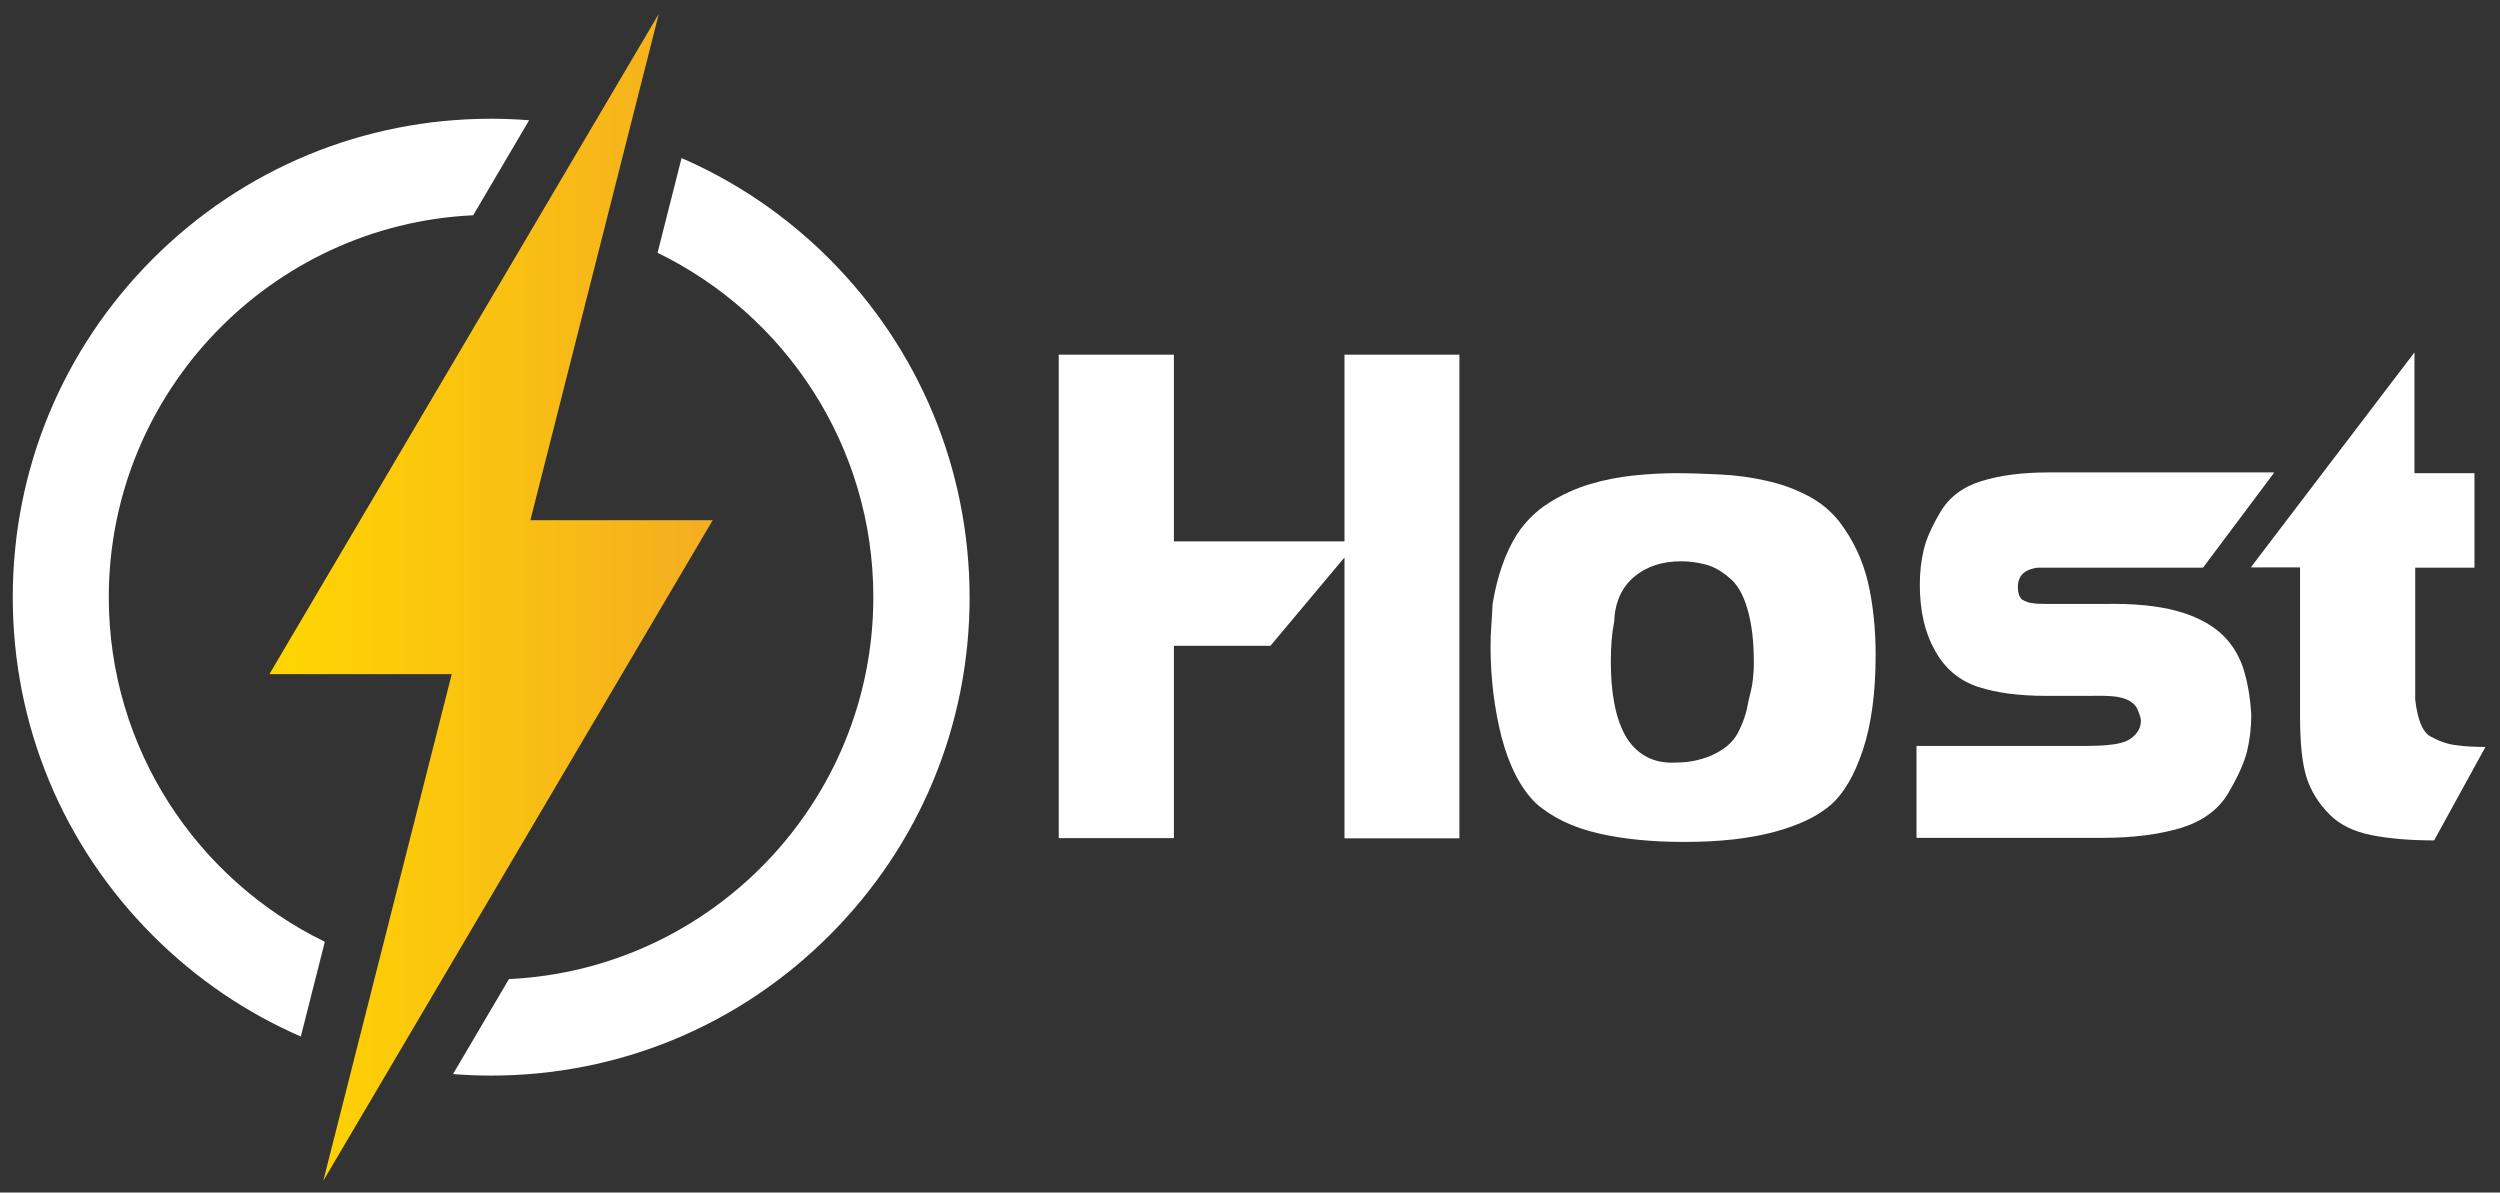
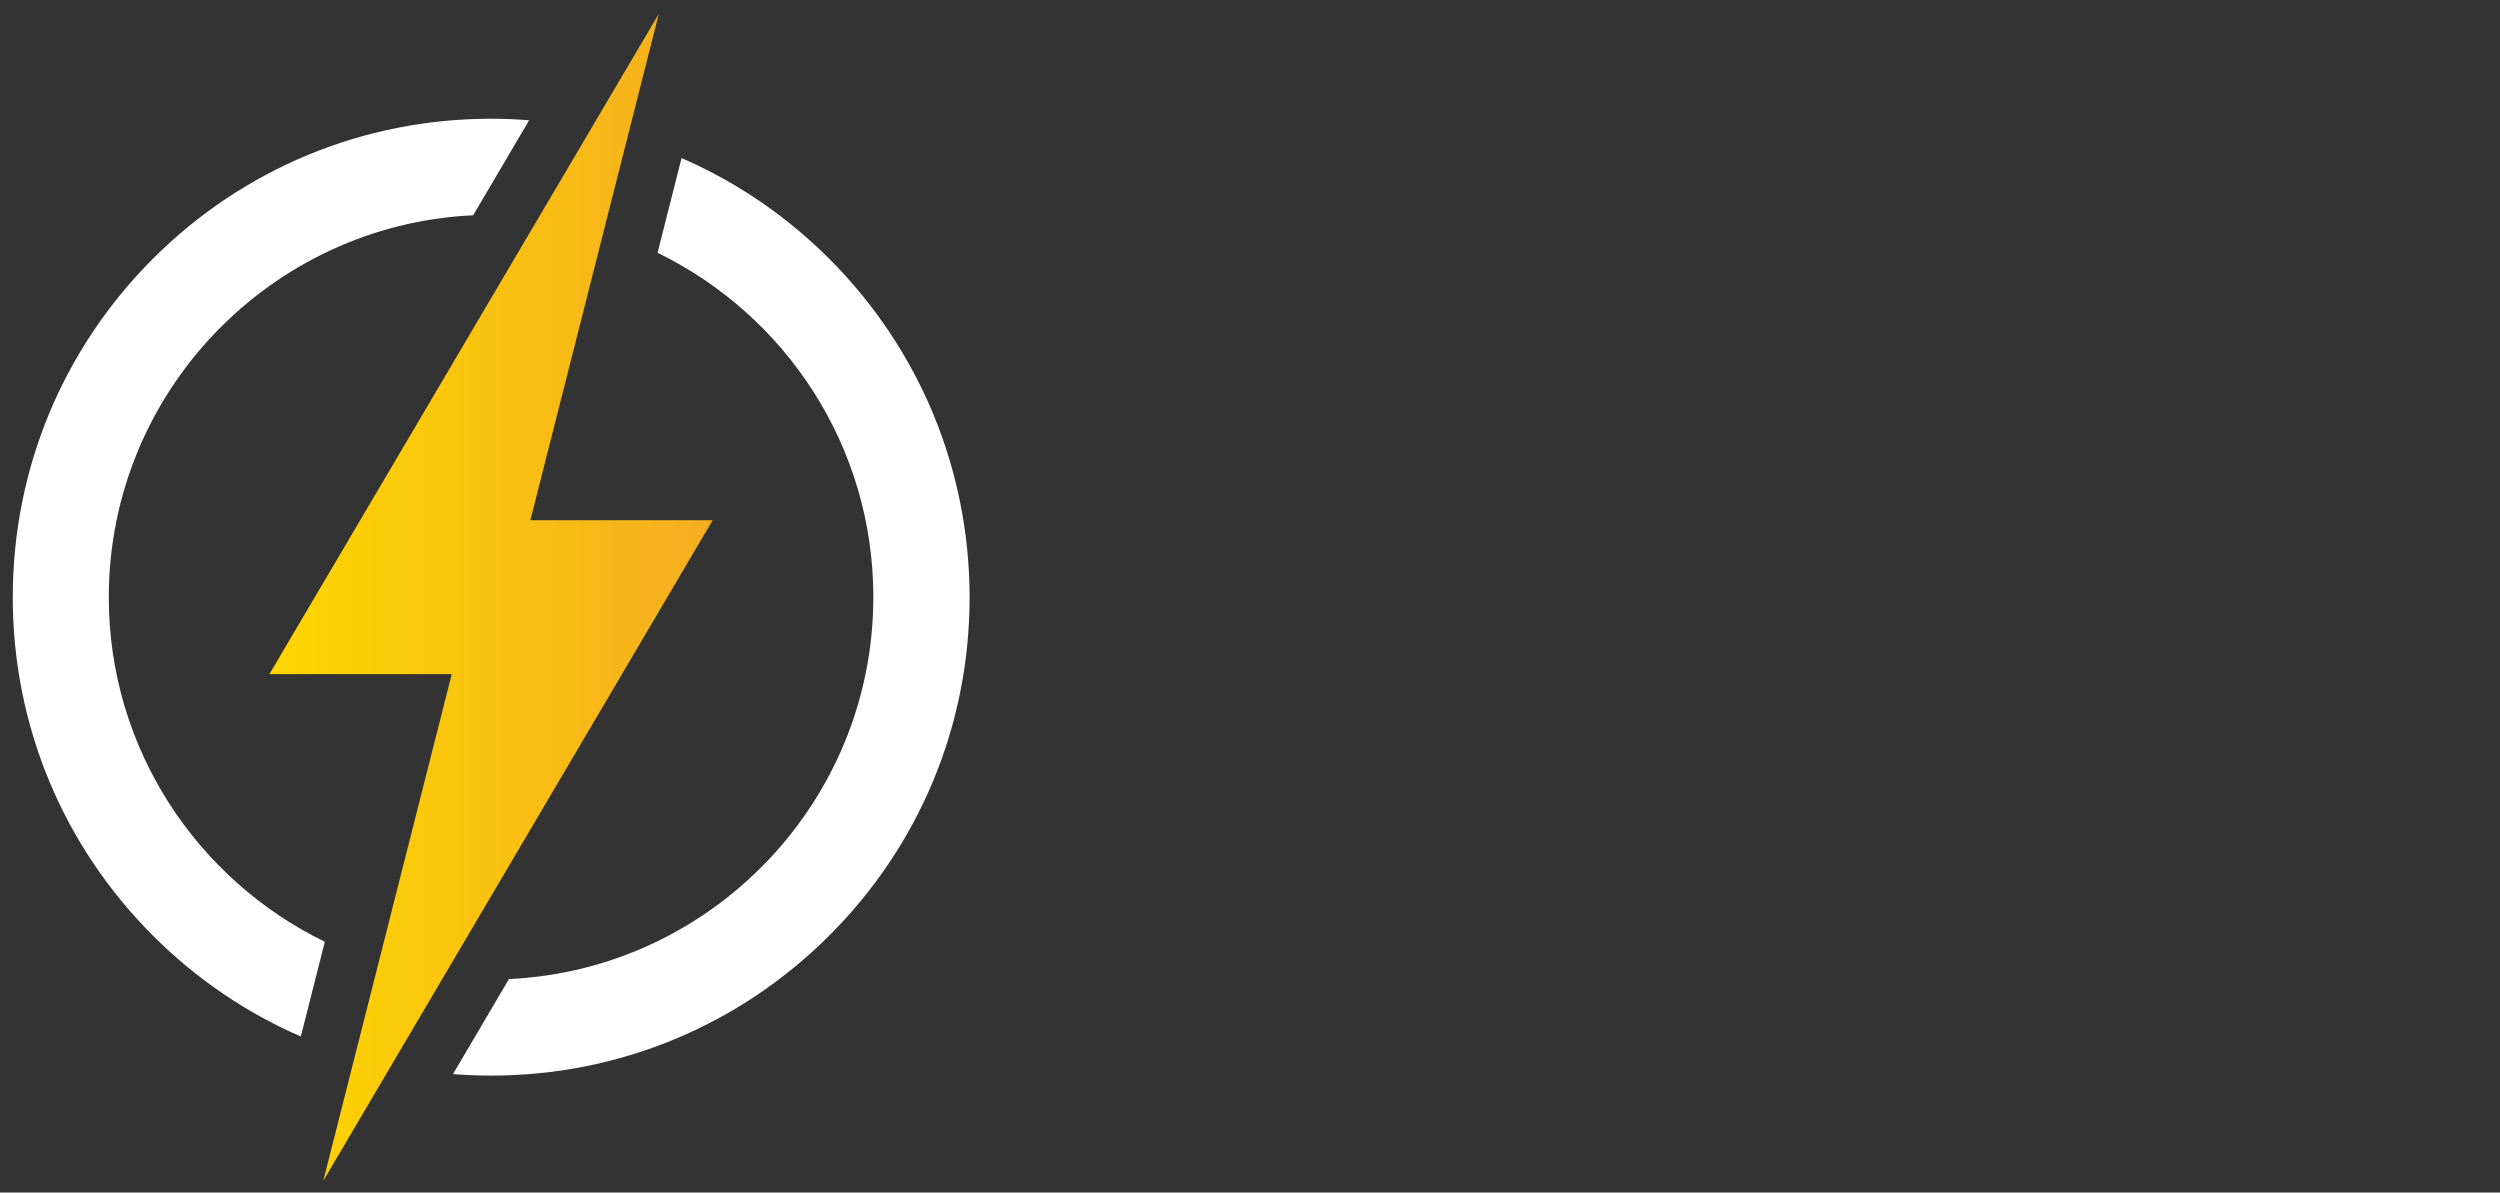
<svg xmlns="http://www.w3.org/2000/svg" version="1.1" id="Lightning" x="0px" y="0px" viewBox="0 0 979 467" style="enable-background:new 0 0 979 467;" xml:space="preserve">
  <rect x="0" y="0" width="979" height="467" fill="#333333" stroke="none" />
  <style type="text/css">
	.st0{fill:url(#SVGID_1_);}
	.st1{fill:#FFFFFF;}
</style>
  <g>
    <linearGradient id="SVGID_1_" gradientUnits="userSpaceOnUse" x1="105.511" y1="233.868" x2="279.106" y2="233.868">
      <stop offset="0" style="stop-color:#FFD600" />
      <stop offset="1" style="stop-color:#F4AD21" />
    </linearGradient>
    <polygon class="st0" points="207.7,203.7 258,5.4 105.5,264 176.9,264 126.6,462.4 279.1,203.7  " />
    <path class="st1" d="M42.6,233.9C42.6,153.7,106,88,185.3,84.3l21.9-37.2c-4.9-0.4-9.9-0.6-14.9-0.6c-50,0-97.1,19.5-132.5,54.9   C24.5,136.8,5,183.8,5,233.9c0,50,19.5,97.1,54.9,132.5c16.9,16.9,36.5,30.2,57.9,39.5l9.4-37.1C77.1,344.4,42.6,293.1,42.6,233.9z   " />
    <path class="st1" d="M324.8,101.4c-16.9-16.9-36.5-30.2-57.9-39.5l-9.4,37.1c50,24.3,84.5,75.6,84.5,134.8   c0,80.2-63.4,145.9-142.7,149.6l-21.9,37.2c4.9,0.4,9.9,0.6,14.9,0.6c50,0,97.1-19.5,132.5-54.9c35.4-35.4,54.9-82.4,54.9-132.5   C379.6,183.8,360.1,136.8,324.8,101.4z" />
  </g>
  <g>
-     <path class="st1" d="M414.6,138.9h45.1V212h66.8v-73.1h45v189.4h-45V218.3l-29,34.6h-37.8v75.3h-45.1V138.9z" />
-     <path class="st1" d="M656.1,185.3c5.5,0,11.3,0.2,17.5,0.5c6.1,0.3,12.1,1.1,17.8,2.4c5.7,1.2,11.1,3.1,16.1,5.7   c5,2.5,9.3,6,12.8,10.4c5.4,7.1,9.1,14.9,11.2,23.7c2,8.7,3,18.2,3,28.4c0,15-1.7,27.4-5,37.3c-3.3,9.9-7.5,17.1-12.7,21.6   c-5.1,4.4-12.4,7.9-22.1,10.5c-9.7,2.6-21.4,3.9-35.1,3.9c-12.7,0-24-1.1-33.9-3.4c-9.8-2.3-18-6.2-24.3-11.8   c-5.9-5.8-10.4-14.5-13.4-25.9c-2.8-11.1-4.3-22.9-4.3-35.5c0-3.1,0.1-5.8,0.3-8c0.2-2.2,0.3-5.1,0.5-8.6c1.8-10.9,5-20,9.5-27.2   c3.4-5.1,7.5-9.2,12.6-12.4c5-3.2,10.4-5.6,16-7.3c5.6-1.7,11.4-2.8,17.2-3.4C645.6,185.6,651,185.3,656.1,185.3z M632.1,243.5   c-0.9,4.4-1.3,9.6-1.3,15.7c0,5.7,0.4,11,1.3,15.9c0.9,4.9,2.3,9.2,4.3,12.8c2,3.6,4.7,6.4,8.1,8.3c3.4,1.9,7.4,2.7,12.1,2.4   c4.4,0,8.7-0.8,13-2.5c5.2-2.2,8.9-5.2,10.9-9c2-3.8,3.4-7.8,4.1-12.1c0.5-2.1,0.9-3.8,1.2-5.1c0.3-1.3,0.5-2.5,0.6-3.6   c0.1-1.1,0.2-2.1,0.3-3.2c0.1-1,0.1-2.4,0.1-4c0-7.9-0.8-14.8-2.5-20.6c-1.7-5.8-4.1-10-7.3-12.4c-3-2.6-6.1-4.3-9.3-5.1   c-3.2-0.8-6.3-1.2-9.4-1.2c-7.4,0-13.5,2-18.4,6.1C635,230.1,632.4,235.9,632.1,243.5z" />
-     <path class="st1" d="M890.4,185.3l-27.7,37h-50.4h-14.4c-5.2,0.7-7.7,3.2-7.7,7.6c0,2.2,0.5,3.7,1.5,4.8c1.5,0.9,2.9,1.4,4.3,1.5   c0.9,0.2,2.6,0.3,5.2,0.3c2.6,0,6.1,0,10.4,0h12.6c11.3-0.2,20.5,0.7,27.7,2.6c7.2,1.9,13,4.8,17.2,8.4c4.3,3.7,7.3,8.3,9.2,13.7   c1.8,5.5,2.9,11.7,3.3,18.8c0,5-0.6,9.8-1.7,14.4c-1.2,4.6-3.7,10.1-7.5,16.5c-3.9,6.4-10.1,10.8-18.6,13.4   c-8.6,2.5-18.6,3.8-30.2,3.8H816h-65.5v-36h56.2h10.8c5.7,0,10-0.4,13.1-1.2c3.1-0.8,5.3-2.4,6.8-4.9c0.7-1.2,1-2.6,1-4.1   c-0.3-1.5-0.8-2.8-1.3-4c-0.5-1.2-1.4-2.3-2.8-3.2c-1.3-0.9-3.2-1.5-5.7-1.9c-2.5-0.3-5.7-0.4-9.9-0.3H815h-7h-6.6   c-10.8,0-19.7-1.2-26.7-3.5c-7.4-2.4-13.1-7.2-17-14.3c-4-7.1-5.9-15.7-5.9-25.8c0-4.7,0.5-9.2,1.5-13.5c1-4.3,3.2-9.2,6.5-14.8   c3.4-5.8,8.7-9.9,16.1-12.2c7.4-2.3,16.2-3.4,26.3-3.4h8H890.4z" />
-     <path class="st1" d="M945.5,138v47.3H969v37h-23.2v34.1V274c0.9,7.7,2.8,12.5,5.8,14.3c3.4,1.9,6.7,3.1,10.1,3.5   c3.4,0.5,7.2,0.7,11.6,0.7l-20.1,36.6c-9.5,0-17.8-0.7-24.7-2.1c-6.9-1.4-12.4-4.1-16.4-8.2c-4.1-4.2-7.1-8.9-8.8-14.2   c-1.7-5.2-2.6-13.2-2.6-24.1v-6.8v-51.5h-19.3L945.5,138z" />
-   </g>
+     </g>
</svg>